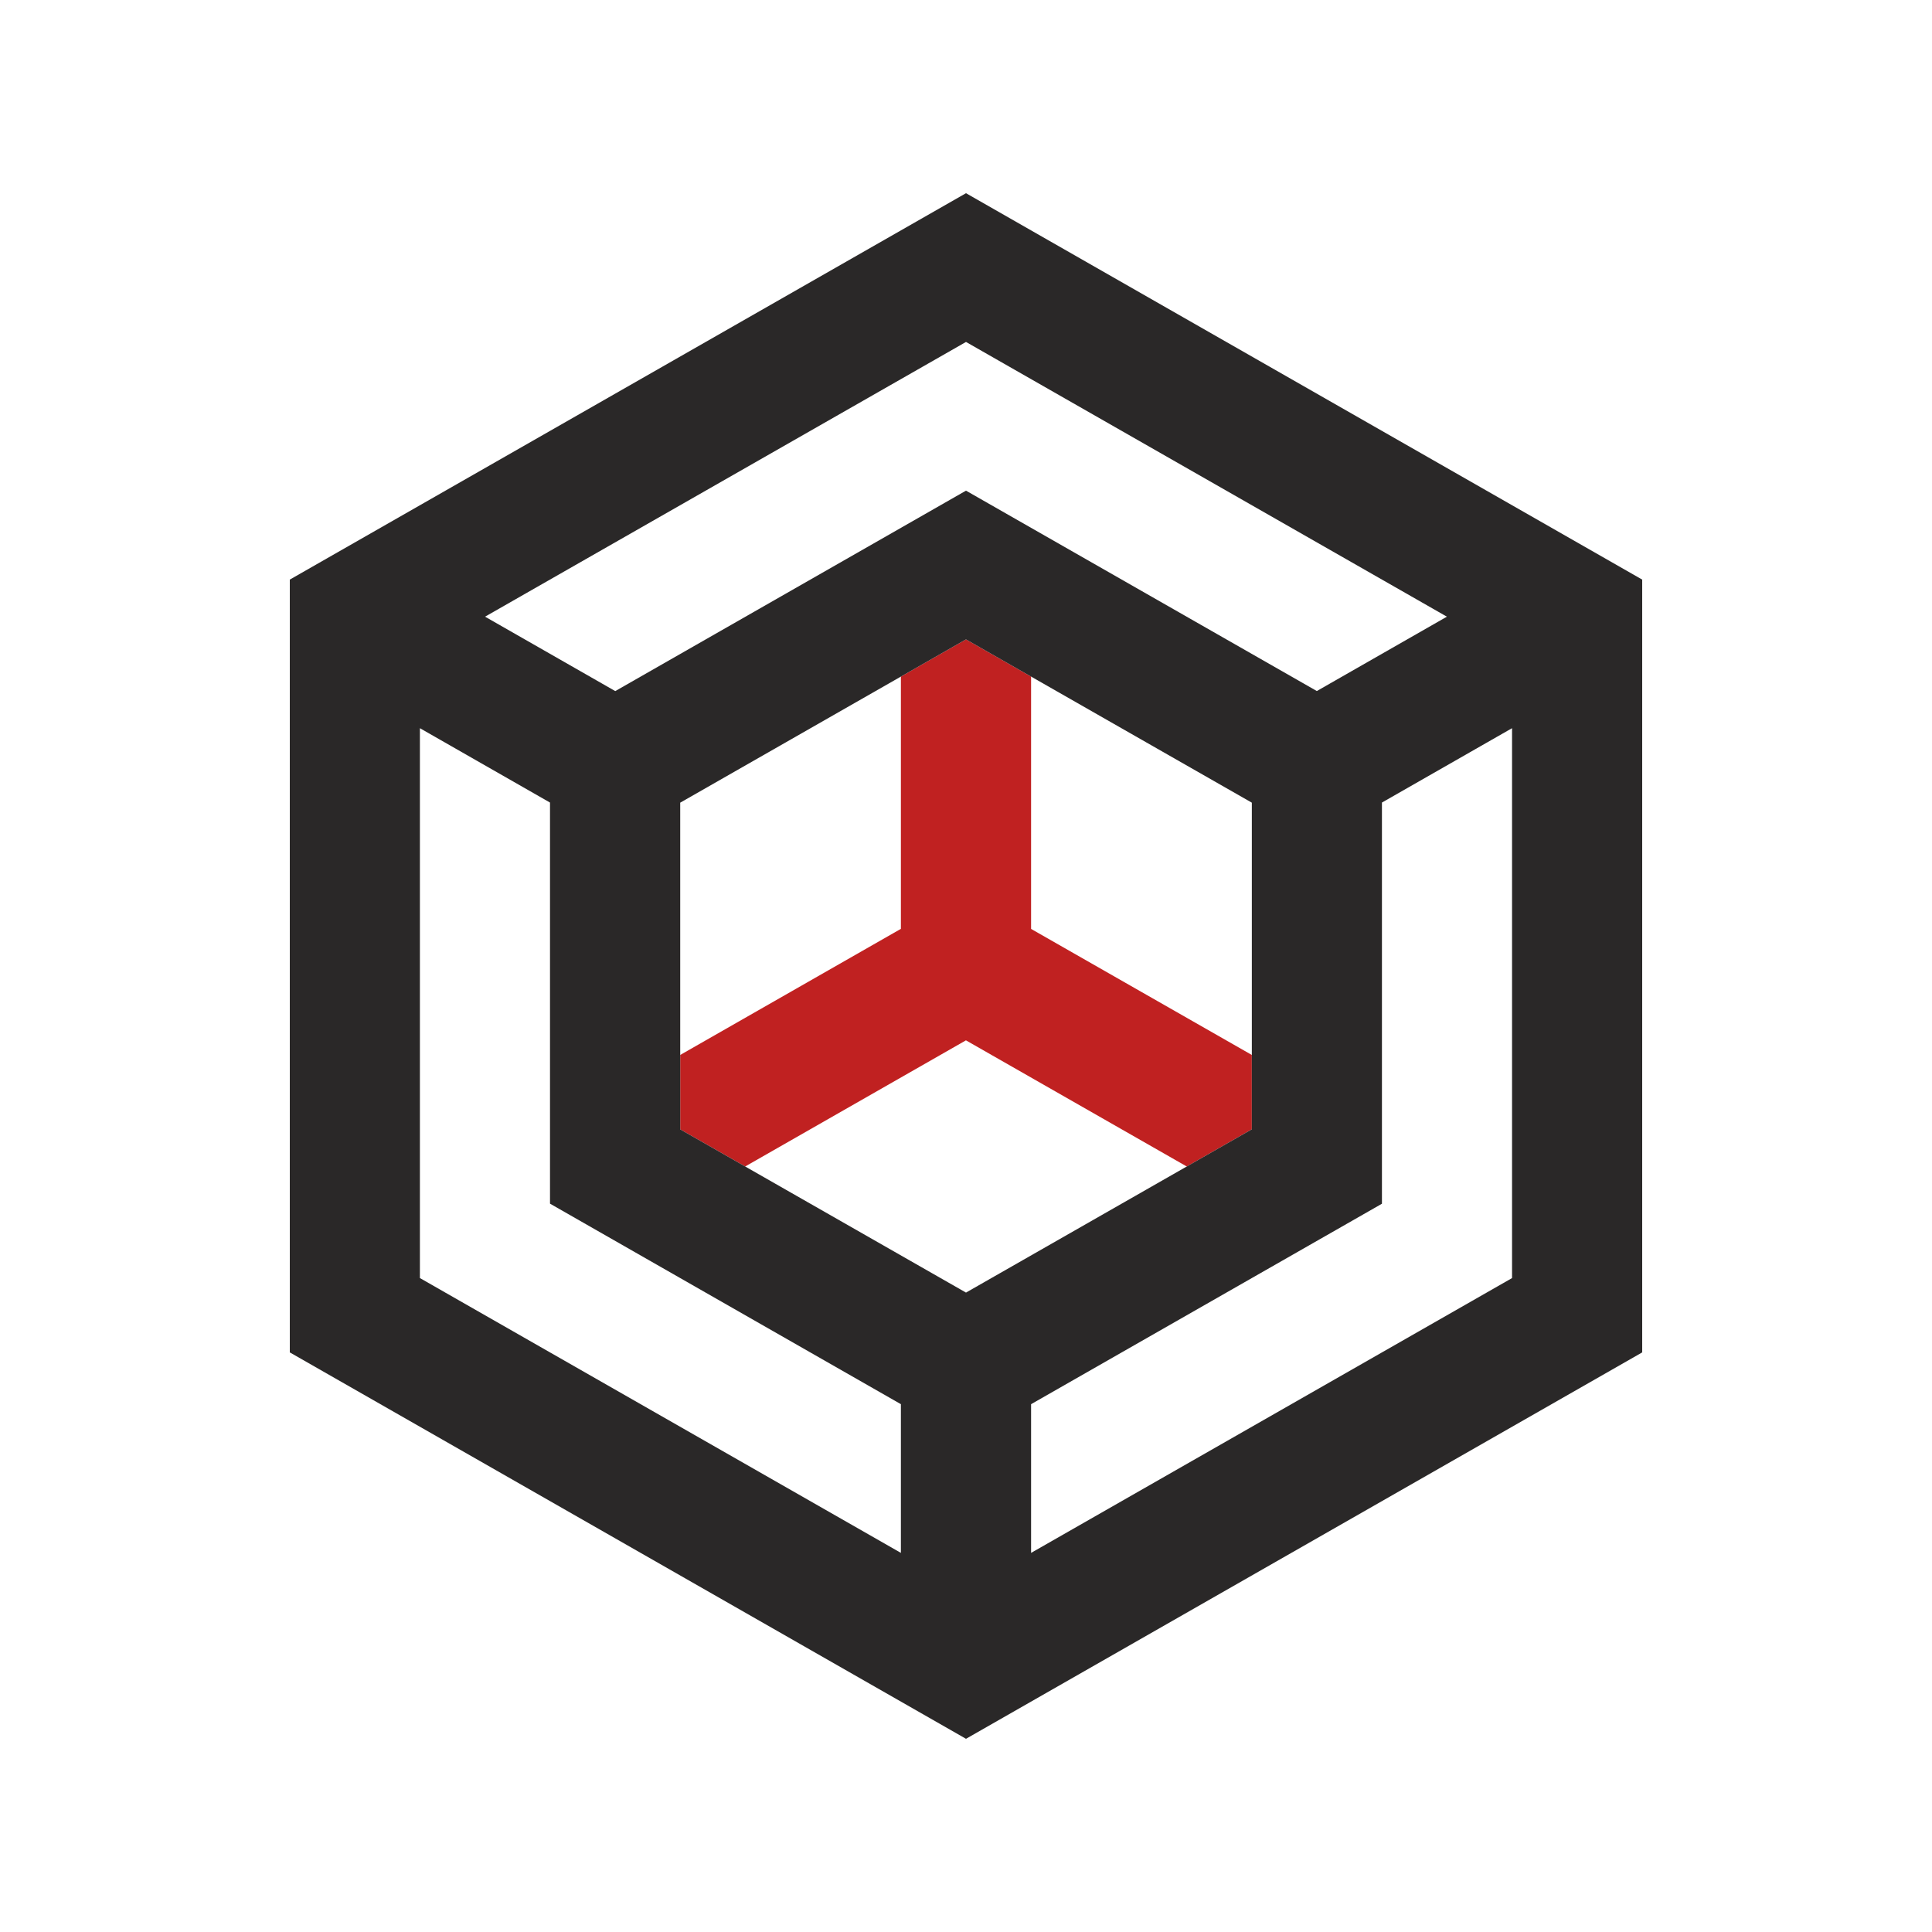
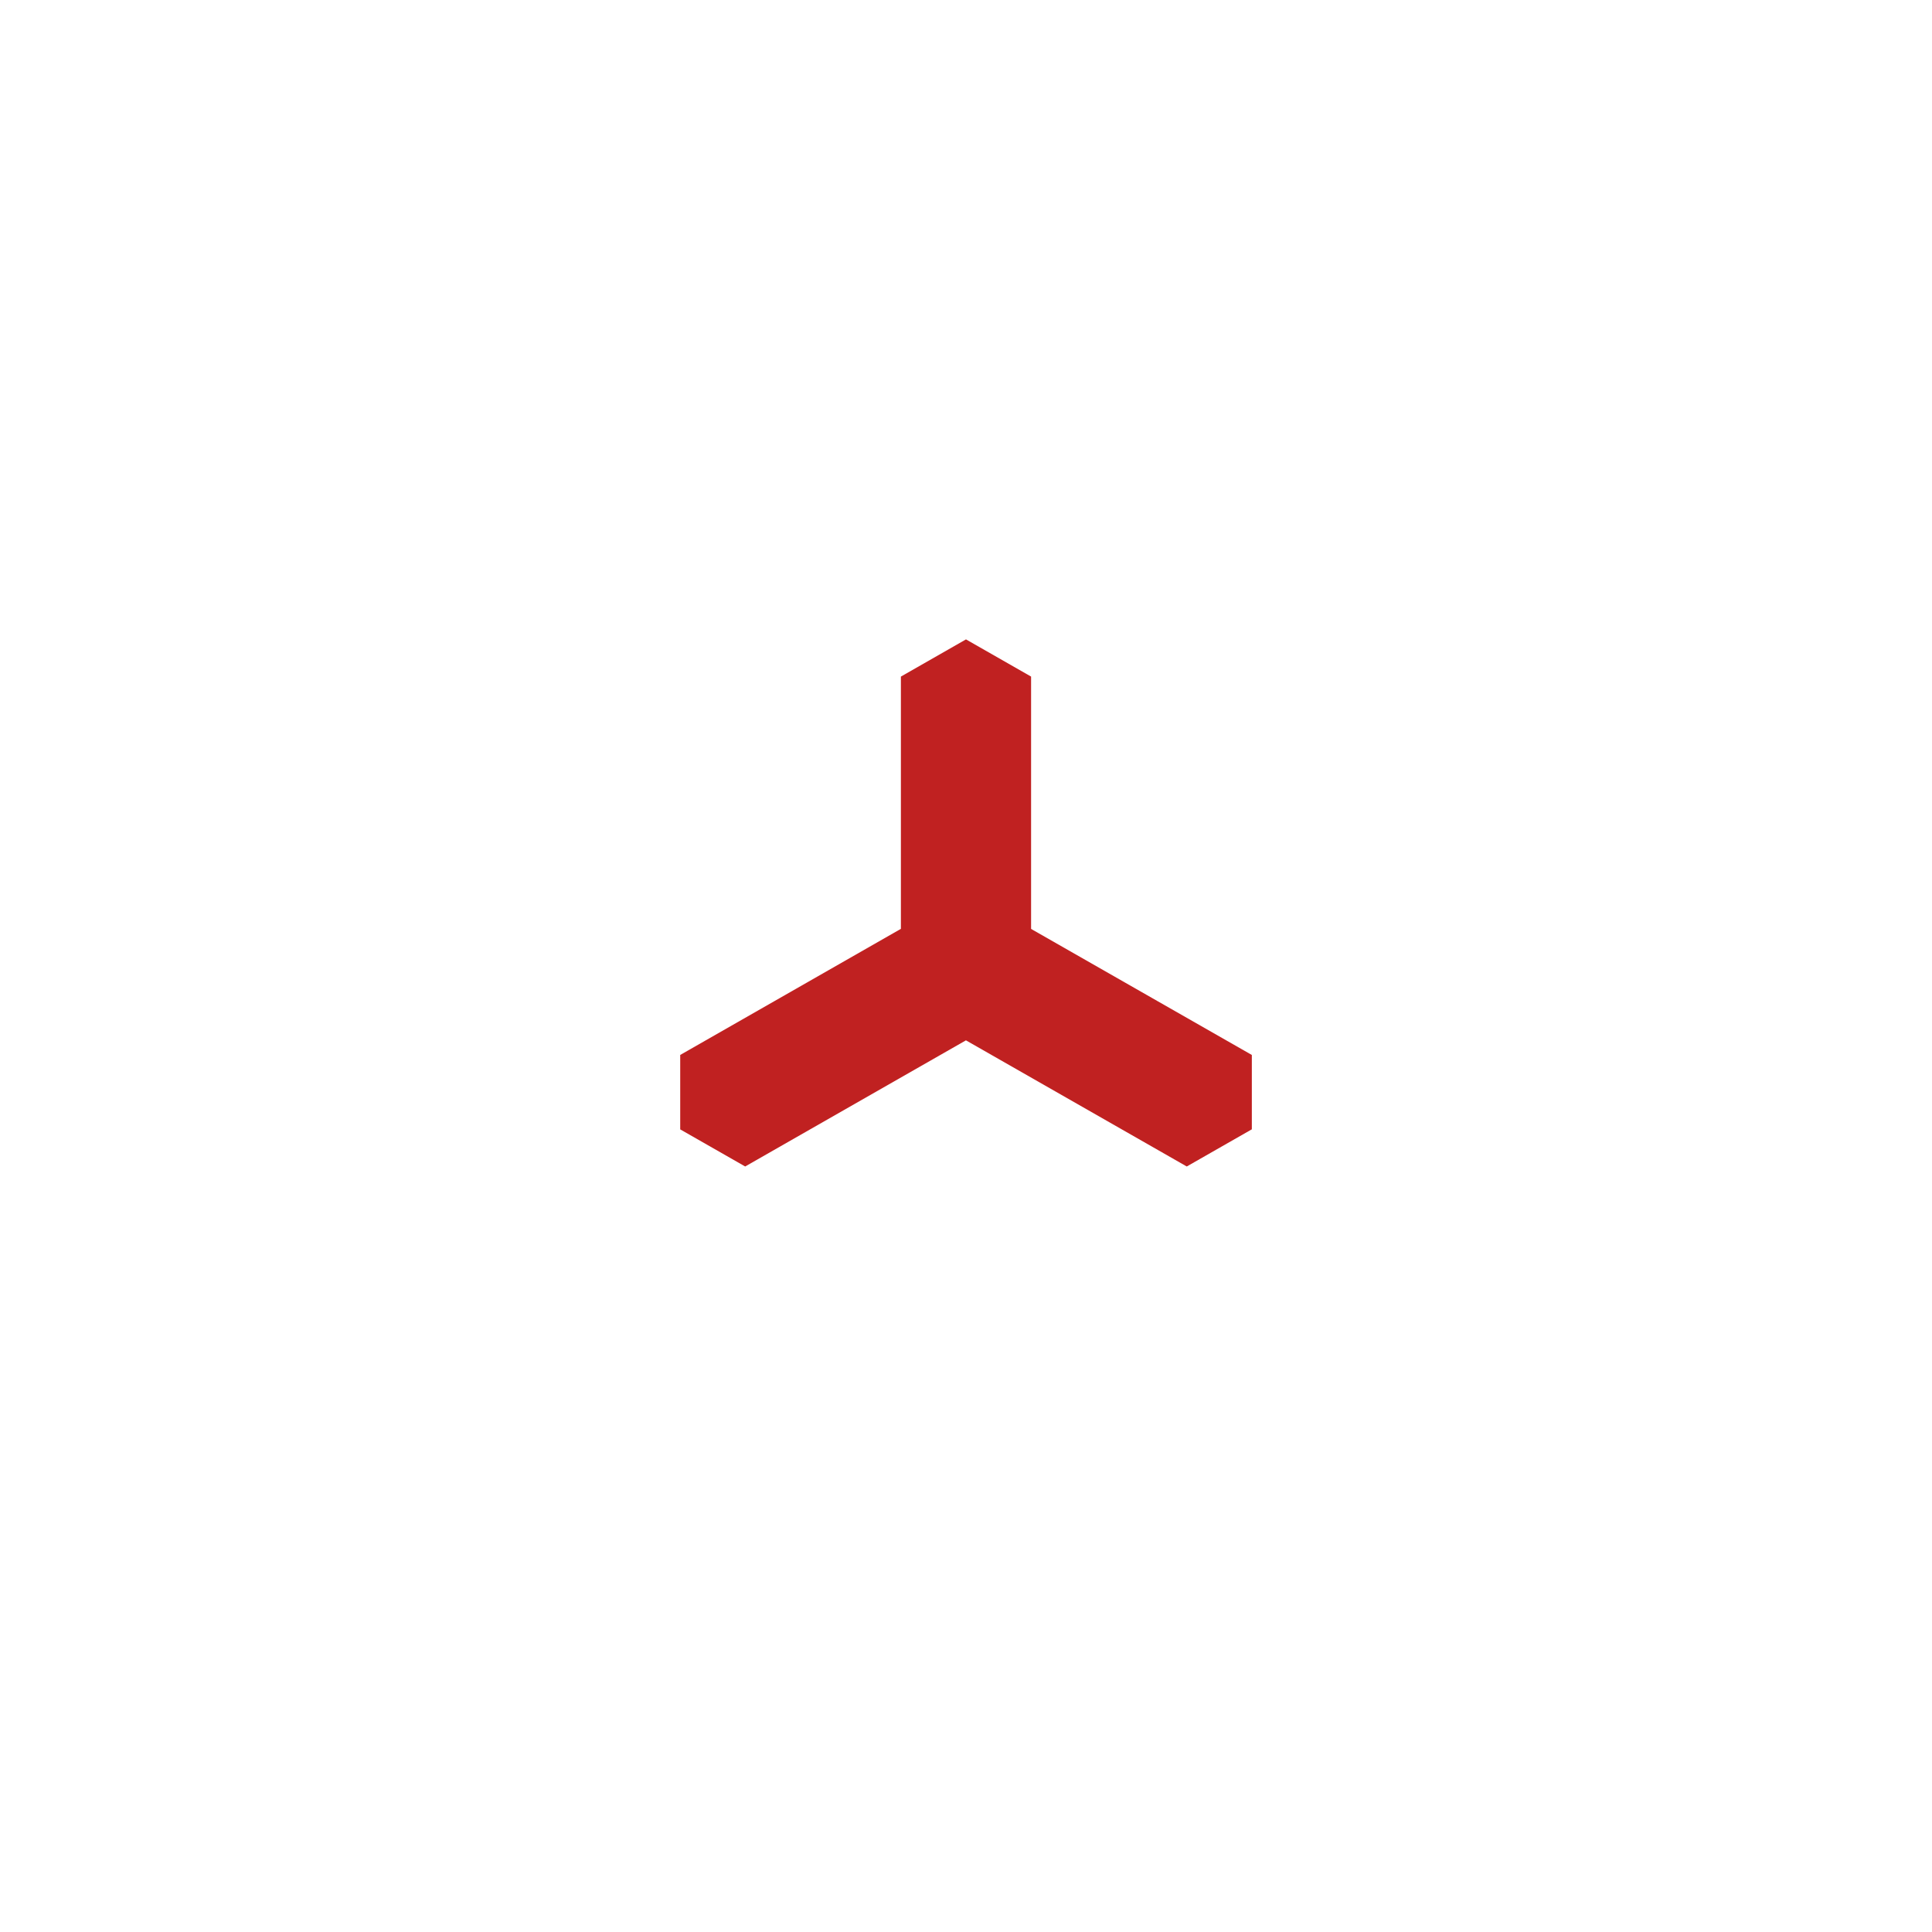
<svg xmlns="http://www.w3.org/2000/svg" id="Layer_1" enable-background="new 0 0 100 100" height="100" viewBox="0 0 100 100" width="100">
  <path d="m46.63 48.077-11.422 6.527v3.853l3.362 1.92 11.427-6.529 11.43 6.529 3.368-1.924v-3.848l-11.426-6.524v-13.061l-3.37-1.925-3.369 1.925v13.056z" fill="#c02121" />
-   <path d="m50 10-35 20v40l35 20 34.99-19.994.01-.016v-39.99zm0 7.699 24.891 14.22-6.732 3.849-18.159-10.372-18.154 10.375-6.739-3.852zm-3.37 62.678-24.896-14.225v-28.461l6.734 3.849v20.761l18.162 10.379zm-11.422-21.92v-16.911l14.791-8.451 14.796 8.451v16.907l-14.795 8.451zm18.161 21.92v-7.697l18.16-10.375v-20.765l6.734-3.849v28.461h.002z" fill="#2a2828" />
</svg>